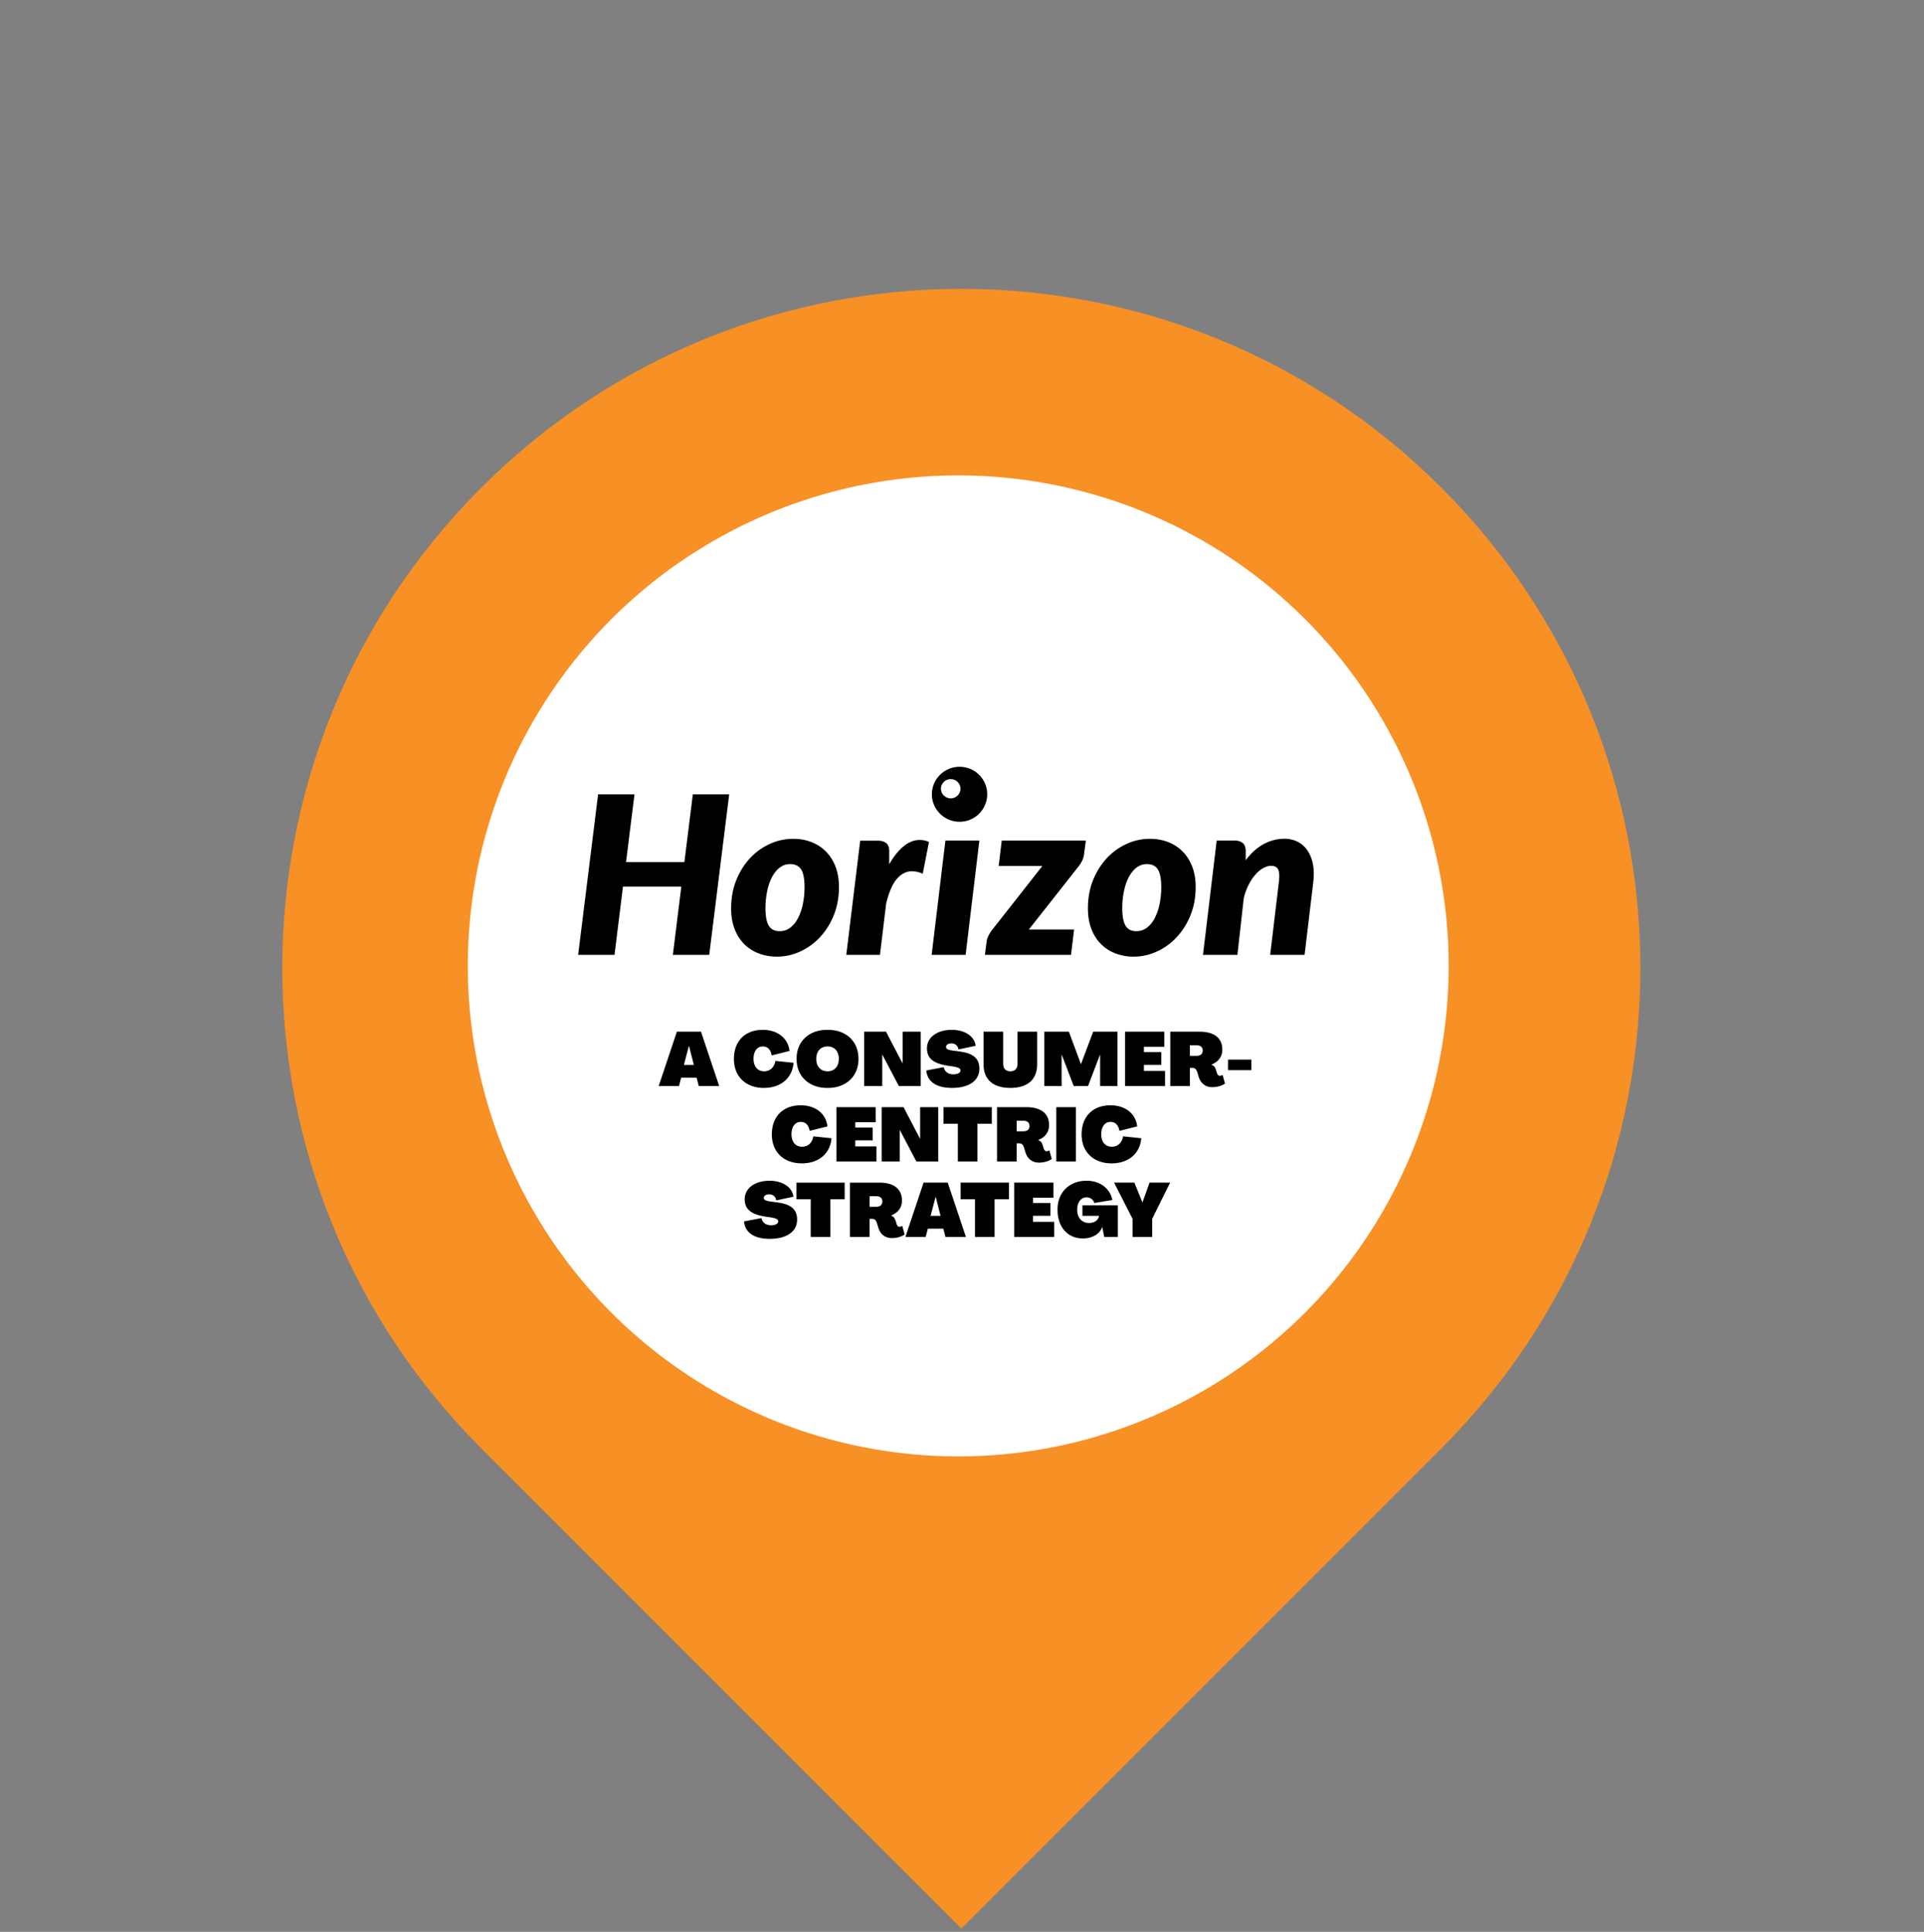
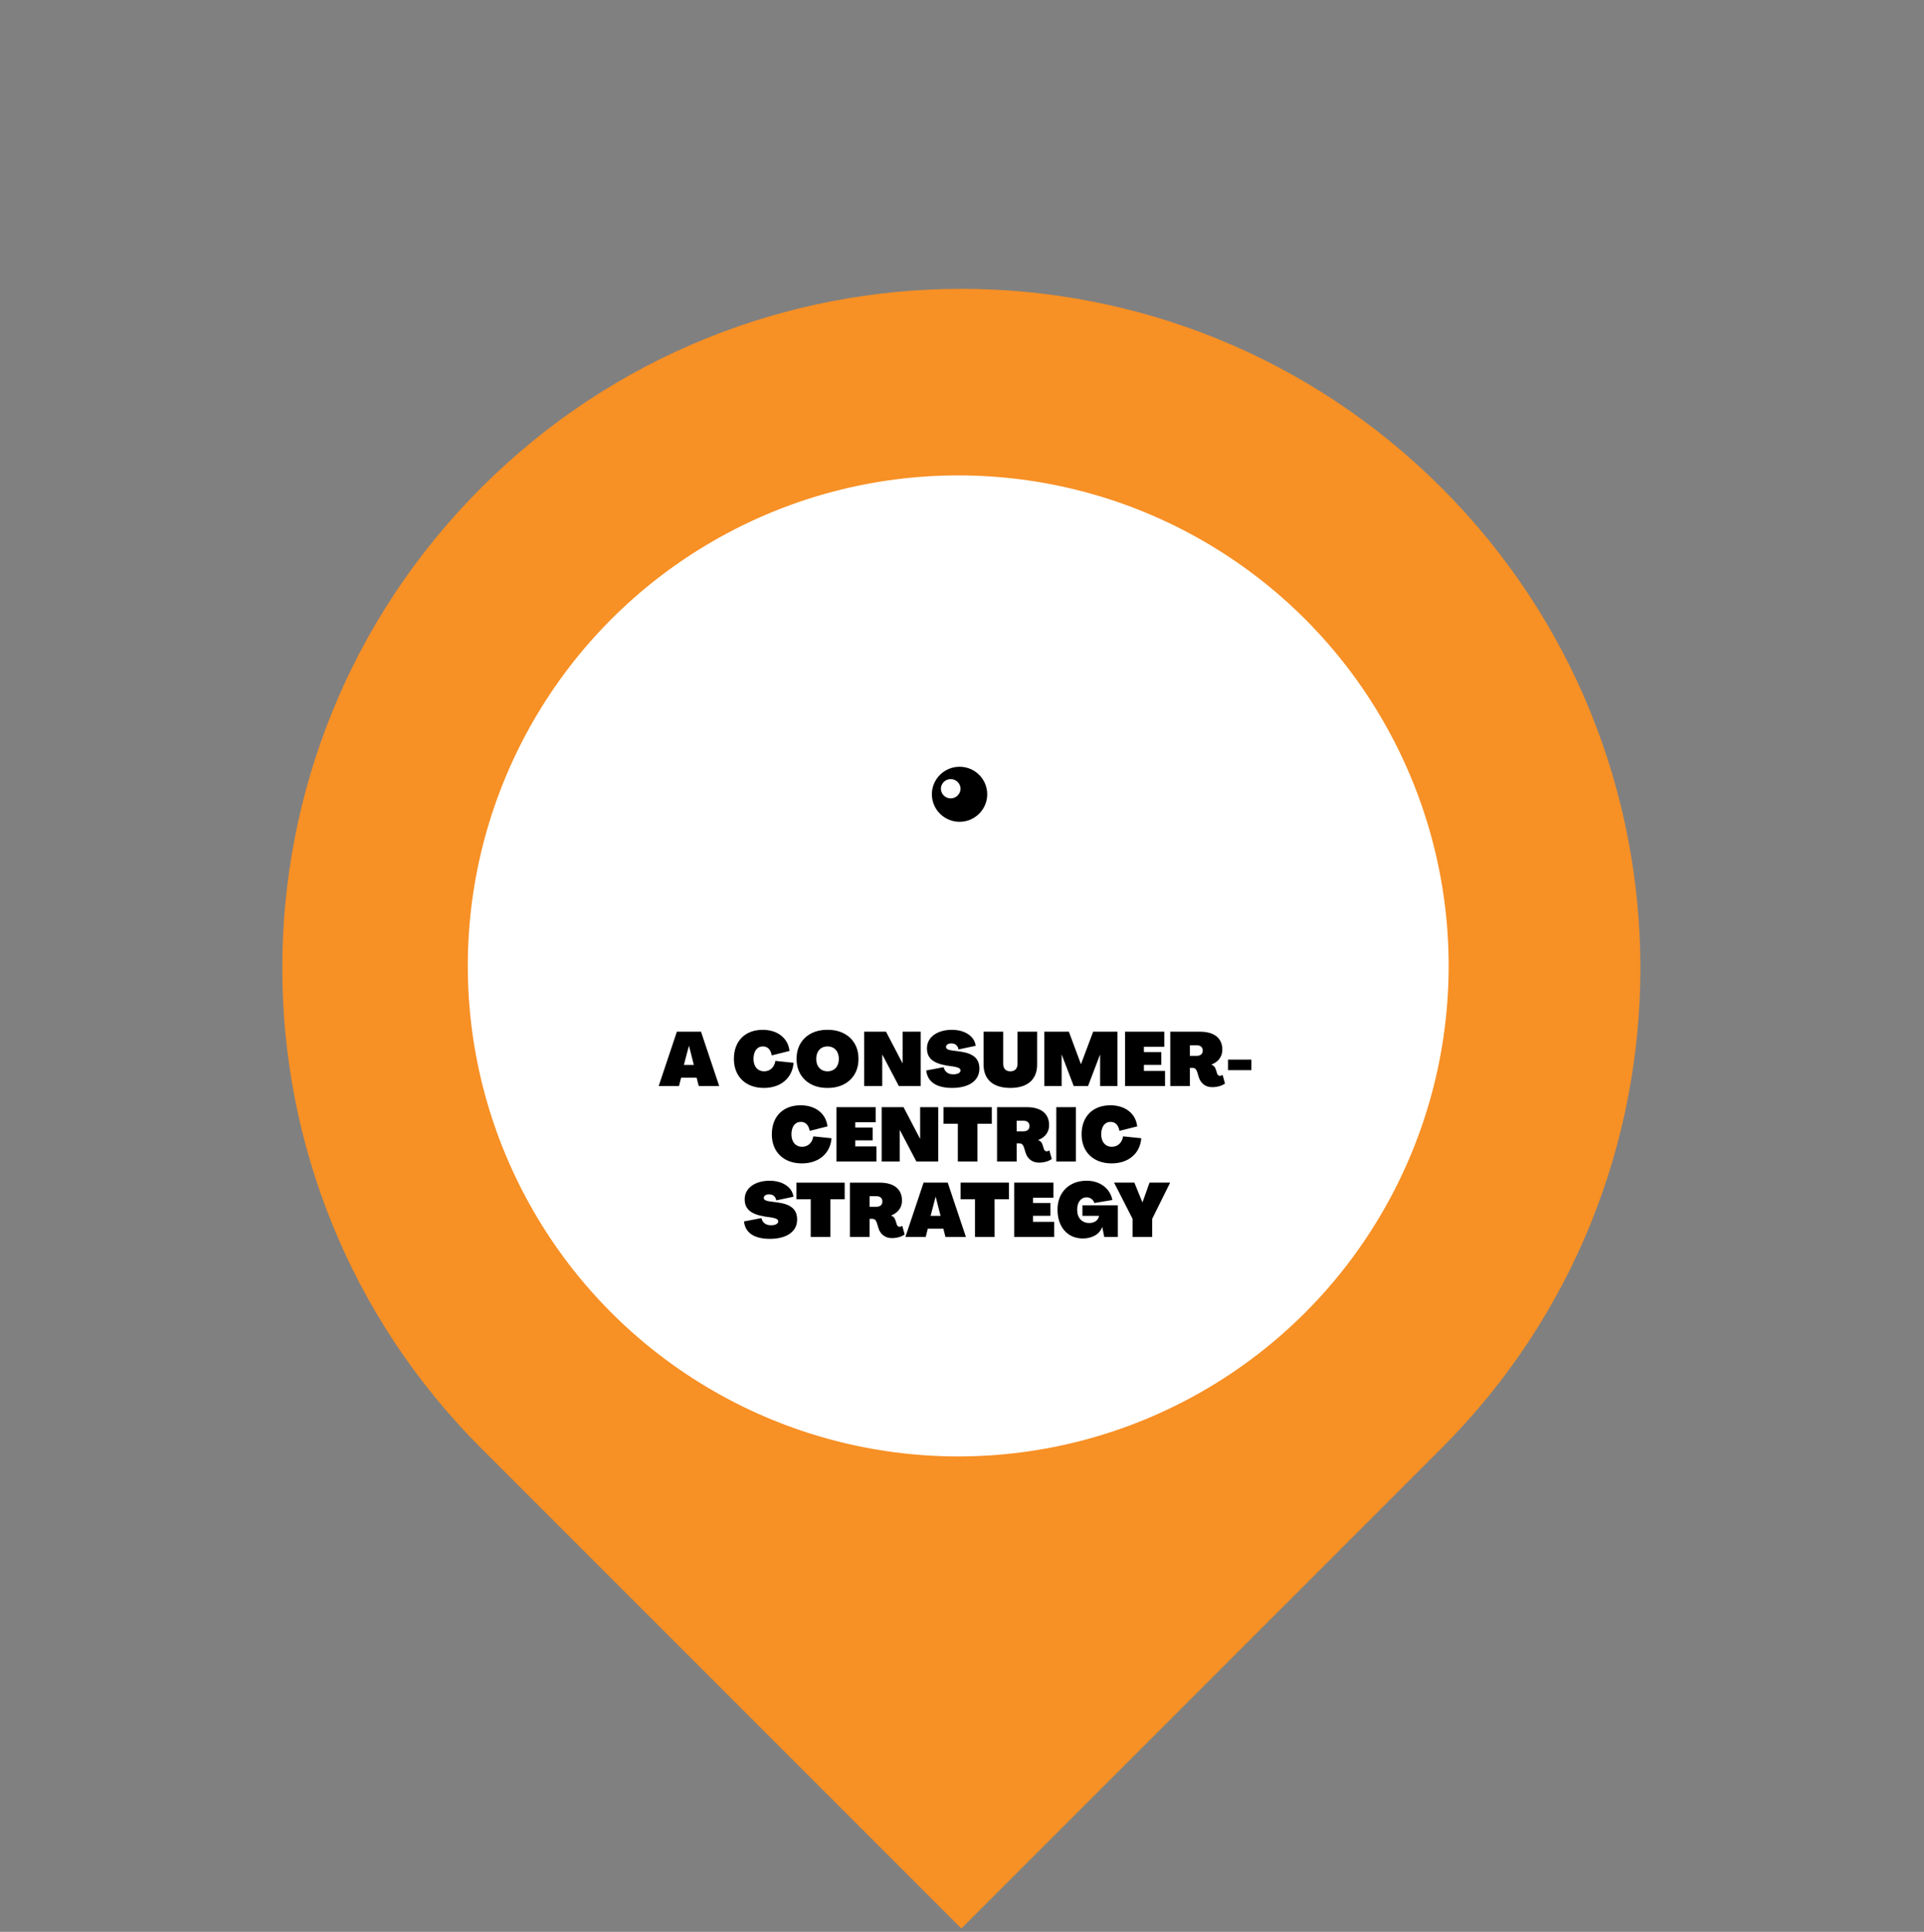
<svg xmlns="http://www.w3.org/2000/svg" fill="none" viewBox="0 0 255 256">
  <rect x="0" y="0" width="255" height="256" fill="#808080" stroke="none" />
  <path fill="#F79025" fill-rule="evenodd" d="m63.87 192.016-.098-.099c-35.147-35.147-35.147-92.132 0-127.28 35.147-35.147 92.132-35.147 127.279 0 35.147 35.148 35.147 92.133 0 127.28l-.099.099-63.541 63.54-63.54-63.54Z" clip-rule="evenodd" />
  <circle cx="127" cy="127.998" r="65" fill="#fff" />
-   <path fill="#000" d="m172.906 126.536 1.15-9.625c.02-.197.04-.384.05-.571.009-.187.019-.365.019-.542 0-.749-.099-1.409-.297-1.99-.198-.571-.466-1.064-.813-1.458a3.444 3.444 0 0 0-1.23-.897 3.91 3.91 0 0 0-1.566-.305c-.932 0-1.835.227-2.707.69-.873.463-1.676 1.182-2.41 2.157v-1.212c0-.492-.129-.857-.396-1.073-.268-.217-.635-.326-1.101-.326h-2.35l-1.815 15.152h4.562l.842-7.526a8.432 8.432 0 0 1 .645-1.764c.278-.532.575-.985.902-1.349a3.864 3.864 0 0 1 1.031-.858c.367-.206.714-.305 1.042-.305.357 0 .634.099.813.296.178.197.277.561.277 1.073 0 .119-.01.237-.02.375-.009.128-.029.276-.039.433l-1.15 9.625h4.561Zm-19.534-.463a8.23 8.23 0 0 0 2.628-1.931c.753-.817 1.358-1.793 1.804-2.916.447-1.123.665-2.354.665-3.674 0-1.035-.159-1.941-.466-2.739-.318-.798-.744-1.458-1.289-2a5.368 5.368 0 0 0-1.914-1.232 6.516 6.516 0 0 0-2.38-.423c-1.1 0-2.142.226-3.133.689a8.187 8.187 0 0 0-2.628 1.912c-.753.817-1.358 1.793-1.804 2.916-.447 1.123-.665 2.354-.665 3.704 0 1.034.159 1.951.466 2.739.308.798.734 1.458 1.279 2 .546.542 1.19.955 1.924 1.231a6.587 6.587 0 0 0 2.39.424c1.08 0 2.132-.237 3.123-.7Zm-4.184-3.389c-.298-.482-.446-1.261-.446-2.344 0-.798.079-1.557.228-2.266.148-.71.366-1.33.644-1.852.278-.523.615-.946 1.021-1.252a2.21 2.21 0 0 1 1.369-.463c.674 0 1.16.237 1.457.71.298.473.447 1.261.447 2.354 0 .798-.08 1.547-.229 2.256a6.961 6.961 0 0 1-.644 1.852c-.278.532-.615.946-1.021 1.252a2.231 2.231 0 0 1-1.369.463c-.674.019-1.16-.227-1.457-.71Zm-5.275-11.29h-11.146l-.406 3.36h5.791l-6.644 8.453a4.292 4.292 0 0 0-.496.797c-.138.276-.218.513-.238.69l-.238 1.842h11.413l.407-3.359h-5.999l6.584-8.354c.168-.207.317-.444.466-.729.139-.286.228-.582.268-.887l.238-1.813Zm-18.612 0-1.824 15.142h4.501l1.825-15.152h-4.502v.01Zm-8.676 15.142.823-6.807c.367-1.498.833-2.591 1.418-3.261.585-.68 1.249-1.015 2.003-1.015.446 0 .922.109 1.428.325l.823-4.197a2.857 2.857 0 0 0-1.22-.275c-.734 0-1.448.275-2.132.837-.684.552-1.319 1.35-1.914 2.384v-1.724c0-.492-.128-.857-.396-1.074-.268-.216-.635-.325-1.101-.325h-2.35l-1.844 15.132h4.462Zm-10.53-.463a8.226 8.226 0 0 0 2.627-1.931c.754-.817 1.359-1.793 1.805-2.916.446-1.123.664-2.354.664-3.674 0-1.035-.158-1.941-.466-2.739-.317-.798-.744-1.458-1.289-2a5.36 5.36 0 0 0-1.914-1.232 6.51 6.51 0 0 0-2.379-.423 7.382 7.382 0 0 0-3.144.689 8.186 8.186 0 0 0-2.627 1.912c-.754.817-1.359 1.793-1.805 2.916-.446 1.123-.664 2.354-.664 3.704 0 1.034.158 1.951.466 2.739a5.61 5.61 0 0 0 1.279 2c.545.542 1.19.955 1.924 1.231a6.581 6.581 0 0 0 2.389.424 7.349 7.349 0 0 0 3.134-.7Zm-4.195-3.389c-.297-.482-.446-1.261-.446-2.344 0-.798.079-1.557.228-2.266.149-.71.367-1.33.645-1.852.277-.523.614-.946 1.021-1.252a2.19 2.19 0 0 1 1.368-.463c.675 0 1.16.237 1.468.71.297.473.446 1.261.446 2.354 0 .798-.079 1.547-.228 2.256a6.996 6.996 0 0 1-.645 1.852c-.277.532-.614.946-1.021 1.252a2.226 2.226 0 0 1-1.368.463c-.674.019-1.16-.227-1.468-.71Zm-5.255-17.427h-4.819l-1.12 8.984h-7.734l1.12-8.984h-4.82l-2.647 21.279h4.82l1.12-9.053h7.734l-1.12 9.053h4.819l2.647-21.279Z" />
  <path fill="#fff" d="M126.312 106.584a1.812 1.812 0 1 0 0-3.625 1.812 1.812 0 1 0 0 3.625Z" />
  <path fill="#000" d="M123.507 105.254c0-2.01 1.646-3.646 3.669-3.646 2.022 0 3.668 1.626 3.668 3.646 0 2.009-1.646 3.645-3.668 3.645-2.023 0-3.669-1.636-3.669-3.645Z" />
  <path fill="#fff" d="M124.706 104.544a1.299 1.299 0 0 1 2.598 0 1.3 1.3 0 0 1-2.598 0Z" />
  <path fill="#000" d="M87.3 143.917h2.69l.28-1.1h2.06l.28 1.1h2.71l-2.41-7.2h-3.2l-2.41 7.2Zm3.34-2.8.66-2.51h.02l.64 2.51h-1.32Zm10.607 3.05c2.23 0 3.77-1.3 3.93-3.33l-2.41-.25c-.13.84-.71 1.38-1.48 1.38-.87 0-1.42-.64-1.42-1.65 0-1.01.48-1.65 1.23-1.65.64 0 1.04.4 1.19 1.19l2.35-.59c-.18-1.7-1.59-2.8-3.55-2.8-2.34 0-3.82 1.5-3.82 3.85 0 2.34 1.57 3.85 3.98 3.85Zm8.431 0c2.45.03 4.13-1.55 4.1-3.85.03-2.3-1.65-3.88-4.1-3.85-2.45-.03-4.13 1.55-4.1 3.85-.03 2.3 1.65 3.88 4.1 3.85Zm0-2.2c-.91 0-1.5-.65-1.5-1.65 0-1 .59-1.65 1.5-1.65s1.5.65 1.5 1.65c0 1-.59 1.65-1.5 1.65Zm4.851 1.95h2.4v-4.15h.02l2.18 4.15h2.9v-7.2h-2.4v4.17h-.02l-2.18-4.17h-2.9v7.2Zm11.666.25c2.12 0 3.61-.89 3.61-2.55 0-1.36-.81-2.05-2.69-2.29l-.87-.11c-.6-.08-.86-.22-.86-.47 0-.29.28-.48.71-.48.49 0 .87.29.94.8l2.28-.48c-.16-1.29-1.47-2.12-3.16-2.12-1.88 0-3.3.94-3.3 2.45 0 1.31.81 1.99 2.7 2.3l.85.12c.63.11.9.26.9.51 0 .32-.38.52-.97.52-.67 0-1.14-.35-1.26-.95l-2.31.44c.16 1.57 1.44 2.31 3.43 2.31Zm7.713 0c2.28 0 3.55-1.11 3.55-3.1v-4.35h-2.6v4.25c0 .64-.34 1-.95 1-.61 0-.95-.36-.95-1v-4.25h-2.6v4.35c0 1.99 1.27 3.1 3.55 3.1Zm4.498-.25h2.3v-4.14h.02l1.58 4.14h1.9l1.58-4.14h.02v4.14h2.3v-7.2h-3.22l-1.61 4.28h-.02l-1.59-4.28h-3.26v7.2Zm10.703 0h5.3v-2h-2.8v-.8h2.3v-1.7h-2.3v-.7h2.7v-2h-5.2v7.2Zm11.536.15c.65 0 1.3-.17 1.71-.48l-.31-1.13c-.15.07-.27.11-.37.11-.18 0-.31-.12-.38-.35l-.12-.4c-.13-.41-.28-.62-.63-.73v-.01c.93-.35 1.46-1.06 1.46-1.97 0-1.53-1.06-2.39-2.97-2.39h-3.93v7.2h2.6v-2.4h.39c.32 0 .48.23.6.6l.18.6c.25.85.92 1.35 1.77 1.35Zm-2.94-4.15v-1.4h.89c.52 0 .81.25.81.7 0 .45-.29.7-.81.7h-.89Zm5.051 1.9h3.1v-1.4h-3.1v1.4Zm-56.48 12.35c2.23 0 3.77-1.3 3.93-3.33l-2.41-.25c-.13.84-.71 1.38-1.48 1.38-.87 0-1.42-.64-1.42-1.65 0-1.01.48-1.65 1.23-1.65.64 0 1.04.4 1.19 1.19l2.35-.59c-.18-1.7-1.59-2.8-3.55-2.8-2.34 0-3.82 1.5-3.82 3.85 0 2.34 1.57 3.85 3.98 3.85Zm4.581-.25h5.3v-2h-2.8v-.8h2.3v-1.7h-2.3v-.7h2.7v-2h-5.2v7.2Zm5.996 0h2.4v-4.15h.02l2.18 4.15h2.9v-7.2h-2.4v4.17h-.02l-2.18-4.17h-2.9v7.2Zm10.096 0h2.6v-5h1.9v-2.2h-6.4v2.2h1.9v5Zm10.737.15c.65 0 1.3-.17 1.71-.48l-.31-1.13c-.15.07-.27.11-.37.11-.18 0-.31-.12-.38-.35l-.12-.4c-.13-.41-.28-.62-.63-.73v-.01c.93-.35 1.46-1.06 1.46-1.97 0-1.53-1.06-2.39-2.97-2.39h-3.93v7.2h2.6v-2.4h.39c.32 0 .48.23.6.6l.18.6c.25.85.92 1.35 1.77 1.35Zm-2.94-4.15v-1.4h.89c.52 0 .81.25.81.7 0 .45-.29.7-.81.7h-.89Zm5.252 4h2.6v-7.2h-2.6v7.2Zm7.333.25c2.23 0 3.77-1.3 3.93-3.33l-2.41-.25c-.13.84-.71 1.38-1.48 1.38-.87 0-1.42-.64-1.42-1.65 0-1.01.48-1.65 1.23-1.65.64 0 1.04.4 1.19 1.19l2.35-.59c-.18-1.7-1.59-2.8-3.55-2.8-2.34 0-3.82 1.5-3.82 3.85 0 2.34 1.57 3.85 3.98 3.85Zm-45.291 10c2.12 0 3.61-.89 3.61-2.55 0-1.36-.81-2.05-2.69-2.29l-.87-.11c-.6-.08-.86-.22-.86-.47 0-.29.28-.48.71-.48.49 0 .87.29.94.8l2.28-.48c-.16-1.29-1.47-2.12-3.16-2.12-1.88 0-3.3.94-3.3 2.45 0 1.31.81 1.99 2.7 2.3l.85.12c.63.11.9.26.9.51 0 .32-.38.52-.97.52-.67 0-1.14-.35-1.26-.95l-2.31.44c.16 1.57 1.44 2.31 3.43 2.31Zm5.412-.25h2.6v-5h1.9v-2.2h-6.4v2.2h1.9v5Zm10.737.15c.65 0 1.3-.17 1.71-.48l-.31-1.13c-.15.07-.27.11-.37.11-.18 0-.31-.12-.38-.35l-.12-.4c-.13-.41-.28-.62-.63-.73v-.01c.93-.35 1.46-1.06 1.46-1.97 0-1.53-1.06-2.39-2.97-2.39h-3.93v7.2h2.6v-2.4h.39c.32 0 .48.23.6.6l.18.6c.25.85.92 1.35 1.77 1.35Zm-2.94-4.15v-1.4h.89c.52 0 .81.25.81.7 0 .45-.29.7-.81.7h-.89Zm4.751 4h2.69l.28-1.1h2.06l.28 1.1h2.71l-2.41-7.2h-3.2l-2.41 7.2Zm3.34-2.8.66-2.51h.02l.64 2.51h-1.32Zm5.88 2.8h2.6v-5h1.9v-2.2h-6.4v2.2h1.9v5Zm5.196 0h5.3v-2h-2.8v-.8h2.3v-1.7h-2.3v-.7h2.7v-2h-5.2v7.2Zm9.097.2c1.25 0 2.26-.58 2.57-1.53h.01l.26 1.33h1.8v-4.2h-4.69v1.4h2.2c-.08.57-.59.95-1.3.95-.97 0-1.6-.68-1.6-1.75 0-1 .5-1.65 1.26-1.65.48 0 .89.3 1.02.75l2.39-.4c-.3-1.53-1.65-2.55-3.38-2.55-2.32-.03-3.92 1.55-3.89 3.85 0 2.29 1.34 3.8 3.35 3.8Zm6.594-.2h2.6v-2.4l2.38-4.8h-2.73l-.93 2.6h-.02l-1.06-2.6h-2.69l2.45 4.8v2.4Z" />
</svg>